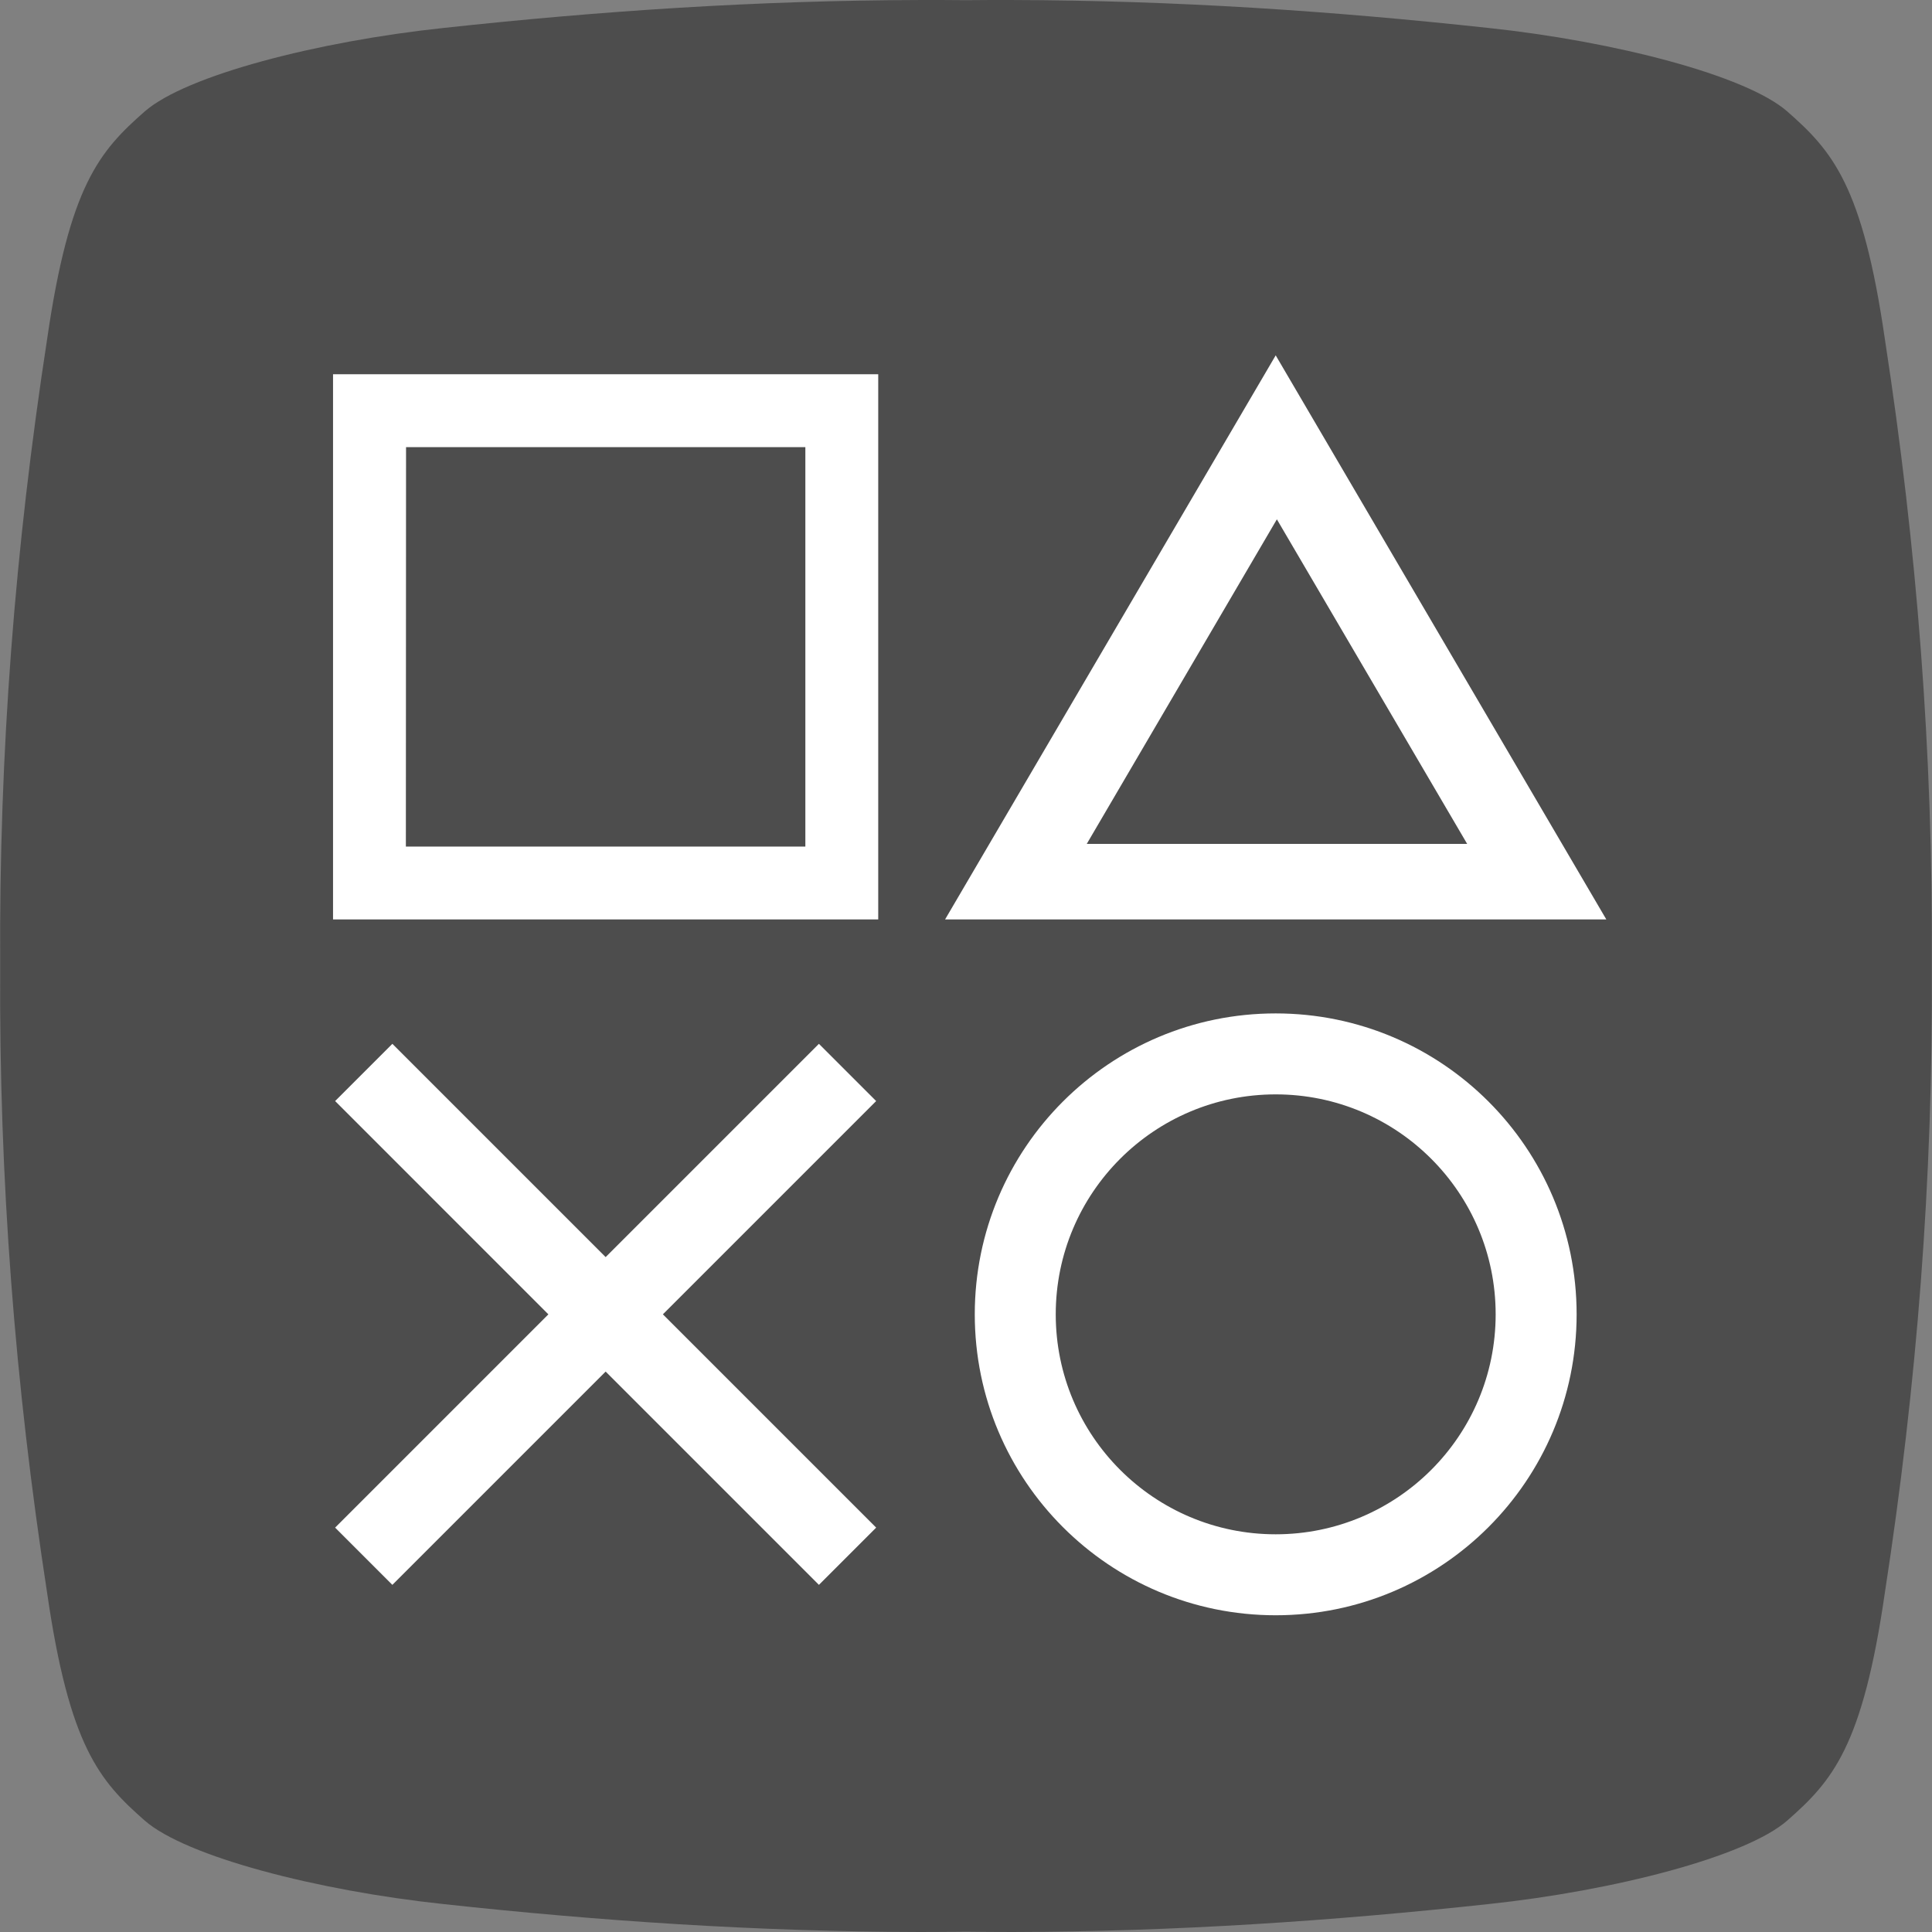
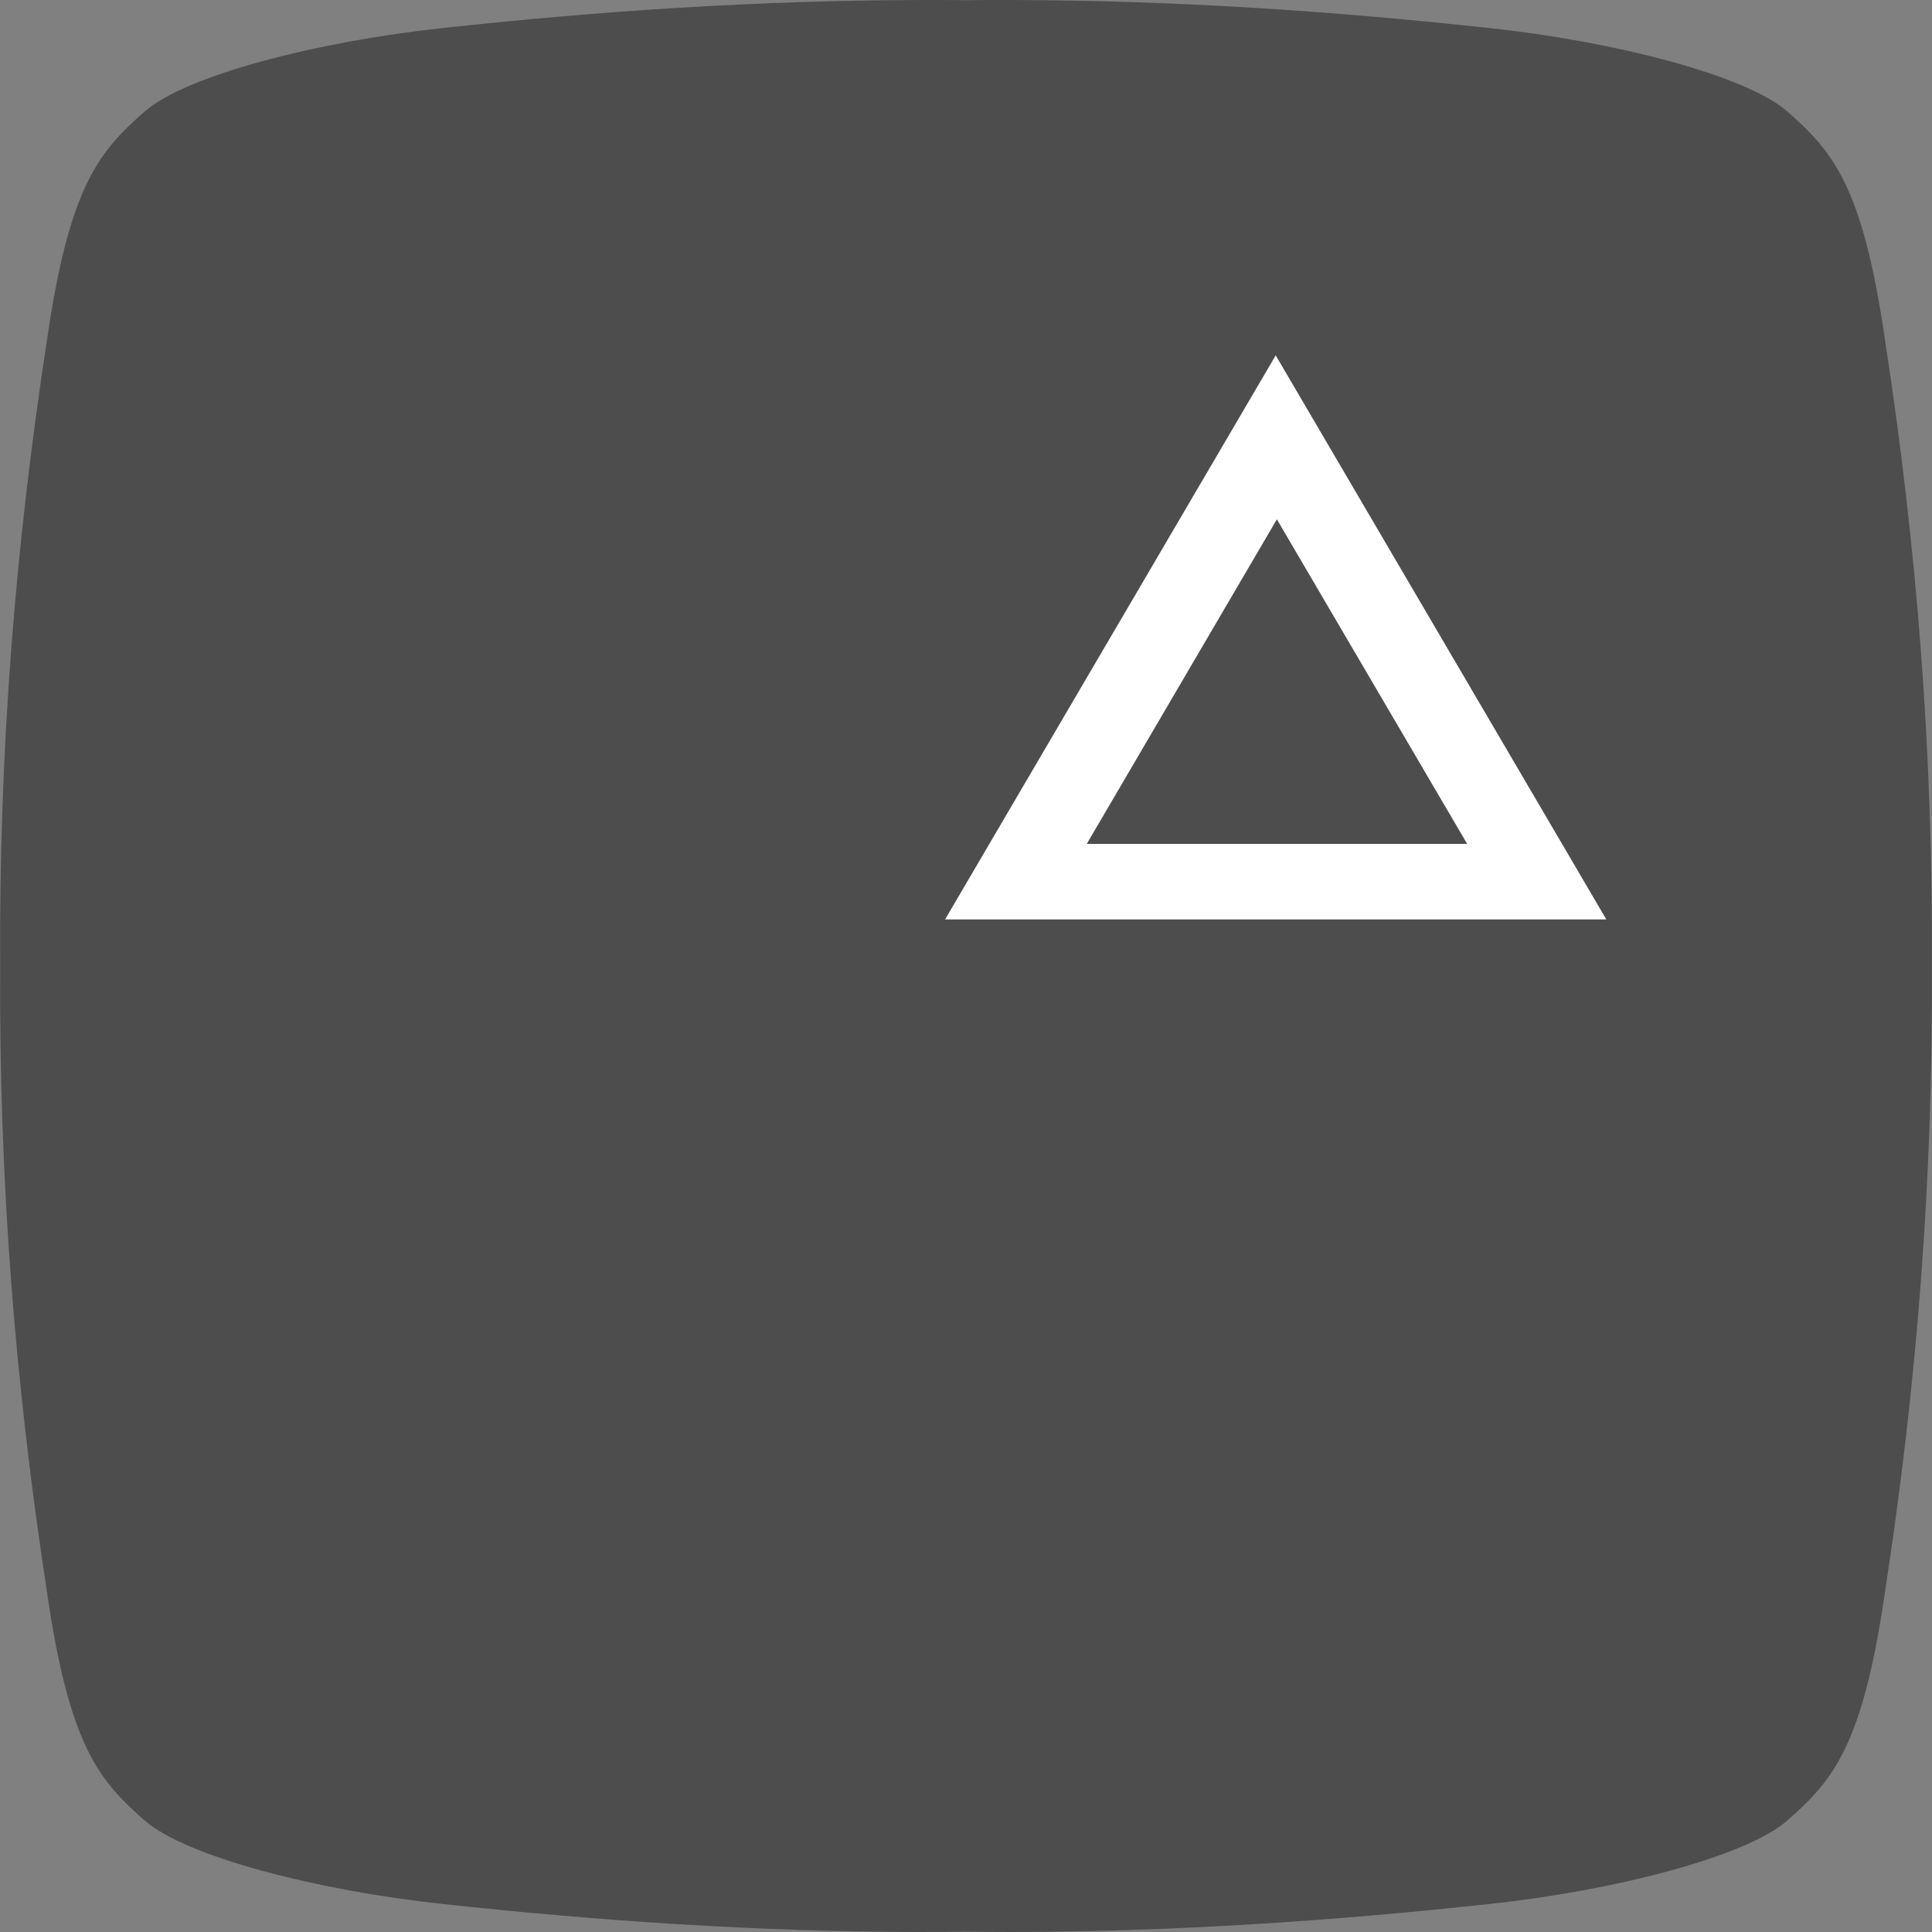
<svg xmlns="http://www.w3.org/2000/svg" xmlns:ns1="http://www.inkscape.org/namespaces/inkscape" xmlns:ns2="http://sodipodi.sourceforge.net/DTD/sodipodi-0.dtd" xmlns:xlink="http://www.w3.org/1999/xlink" version="1.1" width="100" height="100" id="svg3152" ns1:version="0.48.1 " ns2:docname="PS Suite SVG.svg">
  <rect width="100%" height="100%" fill="#808080" stroke="none" />
  <ns2:namedview pagecolor="#ffffff" bordercolor="#666666" borderopacity="1" objecttolerance="10" gridtolerance="10" guidetolerance="10" ns1:pageopacity="0" ns1:pageshadow="2" ns1:window-width="789" ns1:window-height="480" id="namedview59" showgrid="false" ns1:zoom="1.35" ns1:cx="52.861817" ns1:cy="61.890759" ns1:window-x="0" ns1:window-y="0" ns1:window-maximized="0" ns1:current-layer="svg3152" />
  <defs id="defs3154">
    <linearGradient id="linearGradient4015">
      <stop id="stop4017" style="stop-color:#969696;stop-opacity:1" offset="0" />
      <stop id="stop4025" style="stop-color:#969696;stop-opacity:1" offset="0.537" />
      <stop id="stop4019" style="stop-color:#b3b3b3;stop-opacity:0" offset="1" />
    </linearGradient>
    <linearGradient x1="-266.68" y1="1175.601" x2="-256.579" y2="1203.885" id="linearGradient4091" xlink:href="#linearGradient4085" gradientUnits="userSpaceOnUse" gradientTransform="translate(520.305,-812.595)" />
    <linearGradient id="linearGradient4085">
      <stop id="stop4087" style="stop-color:#7dcaff;stop-opacity:1" offset="0" />
      <stop id="stop4089" style="stop-color:#ffffff;stop-opacity:0" offset="1" />
    </linearGradient>
    <radialGradient cx="-144" cy="1308.105" r="149.453" fx="-144" fy="1308.105" id="radialGradient4348" xlink:href="#linearGradient4342" gradientUnits="userSpaceOnUse" gradientTransform="matrix(1.887,-0.003,0.003,1.574,648.364,-1585.119)" />
    <linearGradient id="linearGradient4342">
      <stop id="stop4344" style="stop-color:#00f0ff;stop-opacity:1" offset="0" />
      <stop id="stop4346" style="stop-color:#00ffff;stop-opacity:0" offset="1" />
    </linearGradient>
    <linearGradient x1="-21.364" y1="1481.764" x2="-29.142" y2="1453.917" id="linearGradient4271" xlink:href="#linearGradient4093-8-5" gradientUnits="userSpaceOnUse" gradientTransform="matrix(-1,0,0,1,229.806,-812.595)" />
    <linearGradient id="linearGradient4093-8-5">
      <stop id="stop4095-9-1" style="stop-color:#2f91d5;stop-opacity:1" offset="0" />
      <stop id="stop4097-27-0" style="stop-color:#ffffff;stop-opacity:0" offset="1" />
    </linearGradient>
    <linearGradient x1="-21.364" y1="1481.764" x2="-29.142" y2="1453.917" id="linearGradient4237" xlink:href="#linearGradient4093-8" gradientUnits="userSpaceOnUse" gradientTransform="translate(520.305,-812.595)" />
    <linearGradient id="linearGradient4093-8">
      <stop id="stop4095-9" style="stop-color:#2f91d5;stop-opacity:1" offset="0" />
      <stop id="stop4097-27" style="stop-color:#ffffff;stop-opacity:0" offset="1" />
    </linearGradient>
    <linearGradient x1="-155.714" y1="1488.835" x2="-155.714" y2="1473.009" id="linearGradient4099" xlink:href="#linearGradient4093" gradientUnits="userSpaceOnUse" gradientTransform="translate(520.305,-812.595)" />
    <linearGradient id="linearGradient4093">
      <stop id="stop4095" style="stop-color:#2f91d5;stop-opacity:1" offset="0" />
      <stop id="stop4097" style="stop-color:#ffffff;stop-opacity:0" offset="1" />
    </linearGradient>
    <radialGradient cx="-145.305" cy="1443.748" r="118.819" fx="-145.305" fy="1443.748" id="radialGradient4034" xlink:href="#linearGradient4000" gradientUnits="userSpaceOnUse" gradientTransform="matrix(1.306,1.9692812e-7,-4.0871372e-8,0.271,564.793,138.818)" />
    <linearGradient id="linearGradient4000">
      <stop id="stop4002" style="stop-color:#ffffff;stop-opacity:1" offset="0" />
      <stop id="stop4004" style="stop-color:#ffffff;stop-opacity:0" offset="1" />
    </linearGradient>
    <radialGradient cx="-145.305" cy="1324.957" r="178.936" fx="-145.305" fy="1324.957" id="radialGradient4305" xlink:href="#linearGradient4022-2" gradientUnits="userSpaceOnUse" gradientTransform="matrix(0.953,0,0,0.953,513.415,-749.91)" />
    <linearGradient id="linearGradient4022-2">
      <stop id="stop4024-2" style="stop-color:#0ab3fa;stop-opacity:1" offset="0" />
      <stop id="stop4026-1" style="stop-color:#007fc8;stop-opacity:1" offset="1" />
    </linearGradient>
    <radialGradient cx="401.429" cy="772.362" r="194.286" fx="401.429" fy="772.362" id="radialGradient4021" xlink:href="#linearGradient4015" gradientUnits="userSpaceOnUse" gradientTransform="matrix(1,0,0,0.25,0,579.272)" />
    <radialGradient cx="-145.305" cy="1324.957" r="178.936" fx="-145.305" fy="1324.957" id="radialGradient4041" xlink:href="#linearGradient4022-2" gradientUnits="userSpaceOnUse" gradientTransform="matrix(0.953,0,0,0.953,513.415,-749.91)" />
    <radialGradient cx="-145.305" cy="1443.748" r="118.819" fx="-145.305" fy="1443.748" id="radialGradient4043" xlink:href="#linearGradient4000" gradientUnits="userSpaceOnUse" gradientTransform="matrix(1.306,1.9692812e-7,-4.0871372e-8,0.271,564.793,138.818)" />
    <linearGradient x1="-155.714" y1="1488.835" x2="-155.714" y2="1473.009" id="linearGradient4045" xlink:href="#linearGradient4093" gradientUnits="userSpaceOnUse" gradientTransform="translate(520.305,-812.595)" />
    <linearGradient x1="-21.364" y1="1481.764" x2="-29.142" y2="1453.917" id="linearGradient4047" xlink:href="#linearGradient4093-8" gradientUnits="userSpaceOnUse" gradientTransform="translate(520.305,-812.595)" />
    <linearGradient x1="-21.364" y1="1481.764" x2="-29.142" y2="1453.917" id="linearGradient4049" xlink:href="#linearGradient4093-8-5" gradientUnits="userSpaceOnUse" gradientTransform="matrix(-1,0,0,1,229.806,-812.595)" />
    <radialGradient cx="-144" cy="1308.105" r="149.453" fx="-144" fy="1308.105" id="radialGradient4051" xlink:href="#linearGradient4342" gradientUnits="userSpaceOnUse" gradientTransform="matrix(1.887,-0.003,0.003,1.574,648.364,-1585.119)" />
    <linearGradient x1="-266.68" y1="1175.601" x2="-256.579" y2="1203.885" id="linearGradient4053" xlink:href="#linearGradient4085" gradientUnits="userSpaceOnUse" gradientTransform="translate(520.305,-812.595)" />
    <radialGradient ns1:collect="always" xlink:href="#linearGradient4022-2" id="radialGradient3063" gradientUnits="userSpaceOnUse" gradientTransform="matrix(0.953,0,0,0.953,513.415,-749.91)" cx="-145.305" cy="1324.957" fx="-145.305" fy="1324.957" r="178.936" />
    <radialGradient ns1:collect="always" xlink:href="#linearGradient4000" id="radialGradient3065" gradientUnits="userSpaceOnUse" gradientTransform="matrix(1.306,1.9692812e-7,-4.0871372e-8,0.271,564.793,138.818)" cx="-145.305" cy="1443.748" fx="-145.305" fy="1443.748" r="118.819" />
    <linearGradient ns1:collect="always" xlink:href="#linearGradient4093" id="linearGradient3067" gradientUnits="userSpaceOnUse" gradientTransform="translate(520.305,-812.595)" x1="-155.714" y1="1488.835" x2="-155.714" y2="1473.009" />
    <linearGradient ns1:collect="always" xlink:href="#linearGradient4093-8" id="linearGradient3069" gradientUnits="userSpaceOnUse" gradientTransform="translate(520.305,-812.595)" x1="-21.364" y1="1481.764" x2="-29.142" y2="1453.917" />
    <linearGradient ns1:collect="always" xlink:href="#linearGradient4093-8-5" id="linearGradient3071" gradientUnits="userSpaceOnUse" gradientTransform="matrix(-1,0,0,1,229.806,-812.595)" x1="-21.364" y1="1481.764" x2="-29.142" y2="1453.917" />
    <radialGradient ns1:collect="always" xlink:href="#linearGradient4342" id="radialGradient3073" gradientUnits="userSpaceOnUse" gradientTransform="matrix(1.887,-0.003,0.003,1.574,648.364,-1585.119)" cx="-144" cy="1308.105" fx="-144" fy="1308.105" r="149.453" />
    <linearGradient ns1:collect="always" xlink:href="#linearGradient4085" id="linearGradient3075" gradientUnits="userSpaceOnUse" gradientTransform="translate(520.305,-812.595)" x1="-266.68" y1="1175.601" x2="-256.579" y2="1203.885" />
    <linearGradient ns1:collect="always" xlink:href="#linearGradient4085" id="linearGradient3078" gradientUnits="userSpaceOnUse" gradientTransform="matrix(0.279,0,0,0.279,29.487,-308.337)" x1="-266.68" y1="1175.601" x2="-256.579" y2="1203.885" />
    <radialGradient ns1:collect="always" xlink:href="#linearGradient4342" id="radialGradient3085" gradientUnits="userSpaceOnUse" gradientTransform="matrix(0.527,-9.3472997e-4,7.7955865e-4,0.44,123.414,-536.029)" cx="-144" cy="1308.105" fx="-144" fy="1308.105" r="149.453" />
    <linearGradient ns1:collect="always" xlink:href="#linearGradient4093-8-5" id="linearGradient3088" gradientUnits="userSpaceOnUse" gradientTransform="matrix(-0.279,0,0,0.279,-50.937,-337.226)" x1="-21.364" y1="1481.764" x2="-29.142" y2="1453.917" />
    <linearGradient ns1:collect="always" xlink:href="#linearGradient4093-8" id="linearGradient3091" gradientUnits="userSpaceOnUse" gradientTransform="matrix(0.279,0,0,0.279,60.968,-330.929)" x1="-21.364" y1="1481.764" x2="-29.142" y2="1453.917" />
    <linearGradient ns1:collect="always" xlink:href="#linearGradient4093" id="linearGradient3094" gradientUnits="userSpaceOnUse" gradientTransform="matrix(0.279,0,0,0.279,65.783,-328.337)" x1="-155.714" y1="1488.835" x2="-155.714" y2="1473.009" />
    <radialGradient ns1:collect="always" xlink:href="#linearGradient4000" id="radialGradient3097" gradientUnits="userSpaceOnUse" gradientTransform="matrix(0.365,5.5021063e-8,-1.1419326e-8,0.076,88.953,-53.256)" cx="-145.305" cy="1443.748" fx="-145.305" fy="1443.748" r="118.819" />
    <radialGradient ns1:collect="always" xlink:href="#linearGradient4022-2" id="radialGradient3100" gradientUnits="userSpaceOnUse" gradientTransform="matrix(0.266,0,0,0.266,88.673,-302.675)" cx="-145.305" cy="1324.957" fx="-145.305" fy="1324.957" r="178.936" />
  </defs>
  <path d="M 47.582,0.001 C 39.159,0.023 31.054,0.568 22.94,1.449 16.469,2.137 9.625,3.895 7.485,5.774 5.153,7.822 3.588,9.605 2.436,17.576 0.779,28.336 -0.055,38.908 0.009,49.992 -0.055,61.079 0.778,71.662 2.436,82.425 c 1.152,7.971 2.717,9.753 5.049,11.802 2.14,1.879 8.984,3.637 15.454,4.326 8.114,0.881 16.219,1.426 24.642,1.447 0.802,0.003 1.609,-0.009 2.418,-0.017 0.809,0.008 1.616,0.019 2.418,0.017 8.423,-0.022 16.528,-0.567 24.642,-1.447 6.471,-0.688 13.315,-2.447 15.454,-4.326 2.333,-2.048 3.898,-3.831 5.049,-11.802 C 99.222,71.662 100.055,61.079 99.991,49.992 100.055,38.908 99.221,28.336 97.564,17.576 96.412,9.605 94.847,7.822 92.515,5.774 90.375,3.895 83.531,2.137 77.06,1.449 68.946,0.568 60.841,0.023 52.418,0.001 c -0.802,-0.003 -1.609,0 -2.418,0.008 -0.809,-0.008 -1.616,-0.011 -2.418,-0.008 z" id="path3053-6-5-0-1-4-3" style="fill:#4d4d4d;fill-opacity:1;fill-rule:nonzero;stroke:none" ns1:connector-curvature="0" />
-   <path d="m 17.238,19.371 0,28.219 28.219,0 0,-28.219 z m 3.779,3.772 20.668,2.8e-5 -5.1e-5,20.675 -20.677,0 z" id="rect4374-5" style="fill:#ffffff;fill-opacity:1;fill-rule:nonzero;stroke:none" ns1:connector-curvature="0" />
  <path d="m 66.03,18.393 -17.113,29.197 34.226,0 -17.113,-29.197 z m 0.061,8.487 9.849,16.799 -19.689,0 9.84,-16.799 z" id="rect4395-3" style="fill:#ffffff;fill-opacity:1;fill-rule:nonzero;stroke:none" ns1:connector-curvature="0" />
-   <path d="m 66.03,52.454 c -8.603,0 -15.576,6.974 -15.576,15.576 0,8.603 6.974,15.576 15.576,15.576 8.603,0 15.576,-6.974 15.576,-15.576 0,-8.603 -6.974,-15.576 -15.576,-15.576 z m 0,4.191 c 6.288,0 11.385,5.097 11.385,11.385 0,6.288 -5.097,11.385 -11.385,11.385 -6.288,0 -11.385,-5.097 -11.385,-11.385 0,-6.288 5.097,-11.385 11.385,-11.385 z" id="path4442-9" style="fill:#ffffff;fill-opacity:1;fill-rule:nonzero;stroke:none" ns1:connector-curvature="0" />
-   <path d="M 42.387,54.028 31.348,65.067 20.309,54.028 17.346,56.991 28.384,68.03 17.346,79.069 20.309,82.032 31.348,70.993 42.387,82.032 45.35,79.069 34.311,68.03 45.35,56.991 42.387,54.028 z" id="rect4563" style="fill:#ffffff;fill-opacity:1;fill-rule:nonzero;stroke:none" ns1:connector-curvature="0" />
</svg>